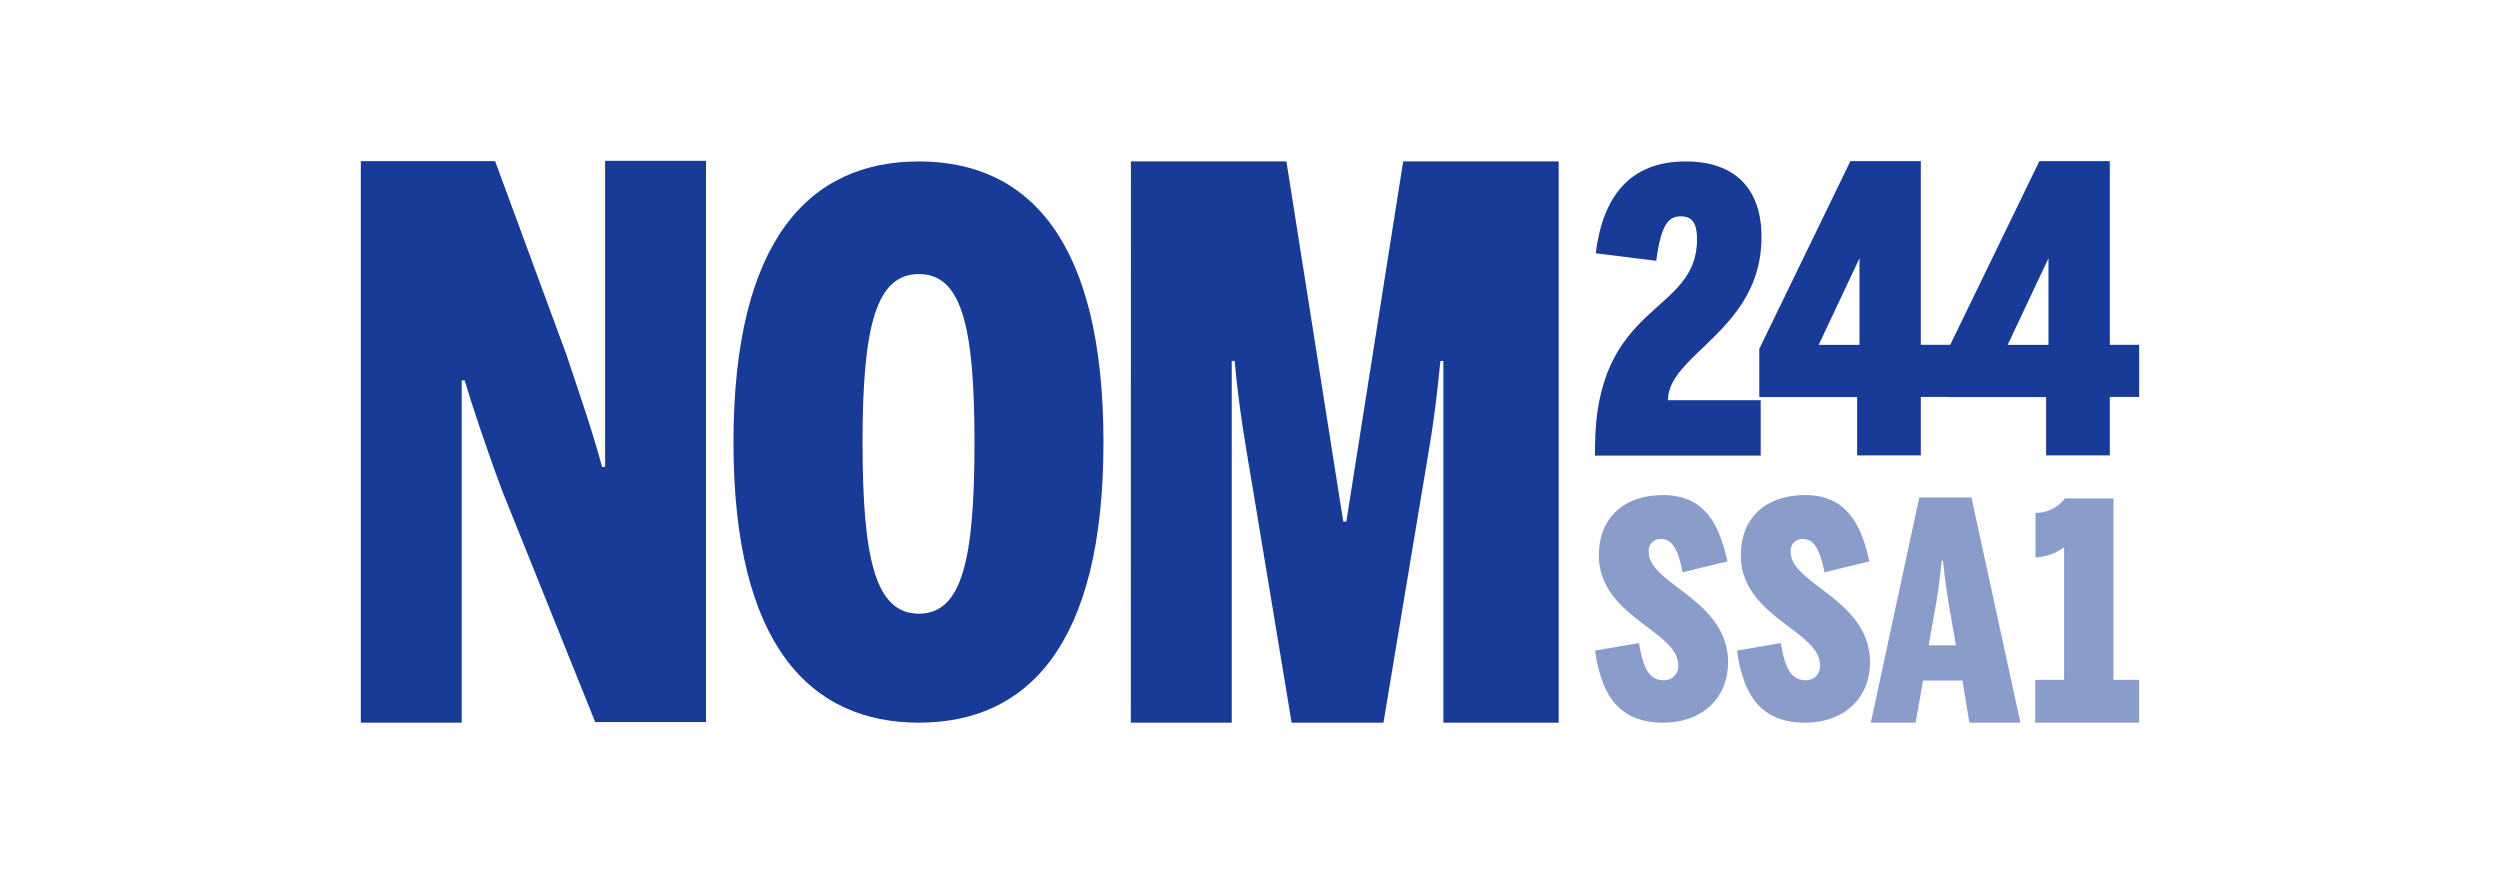
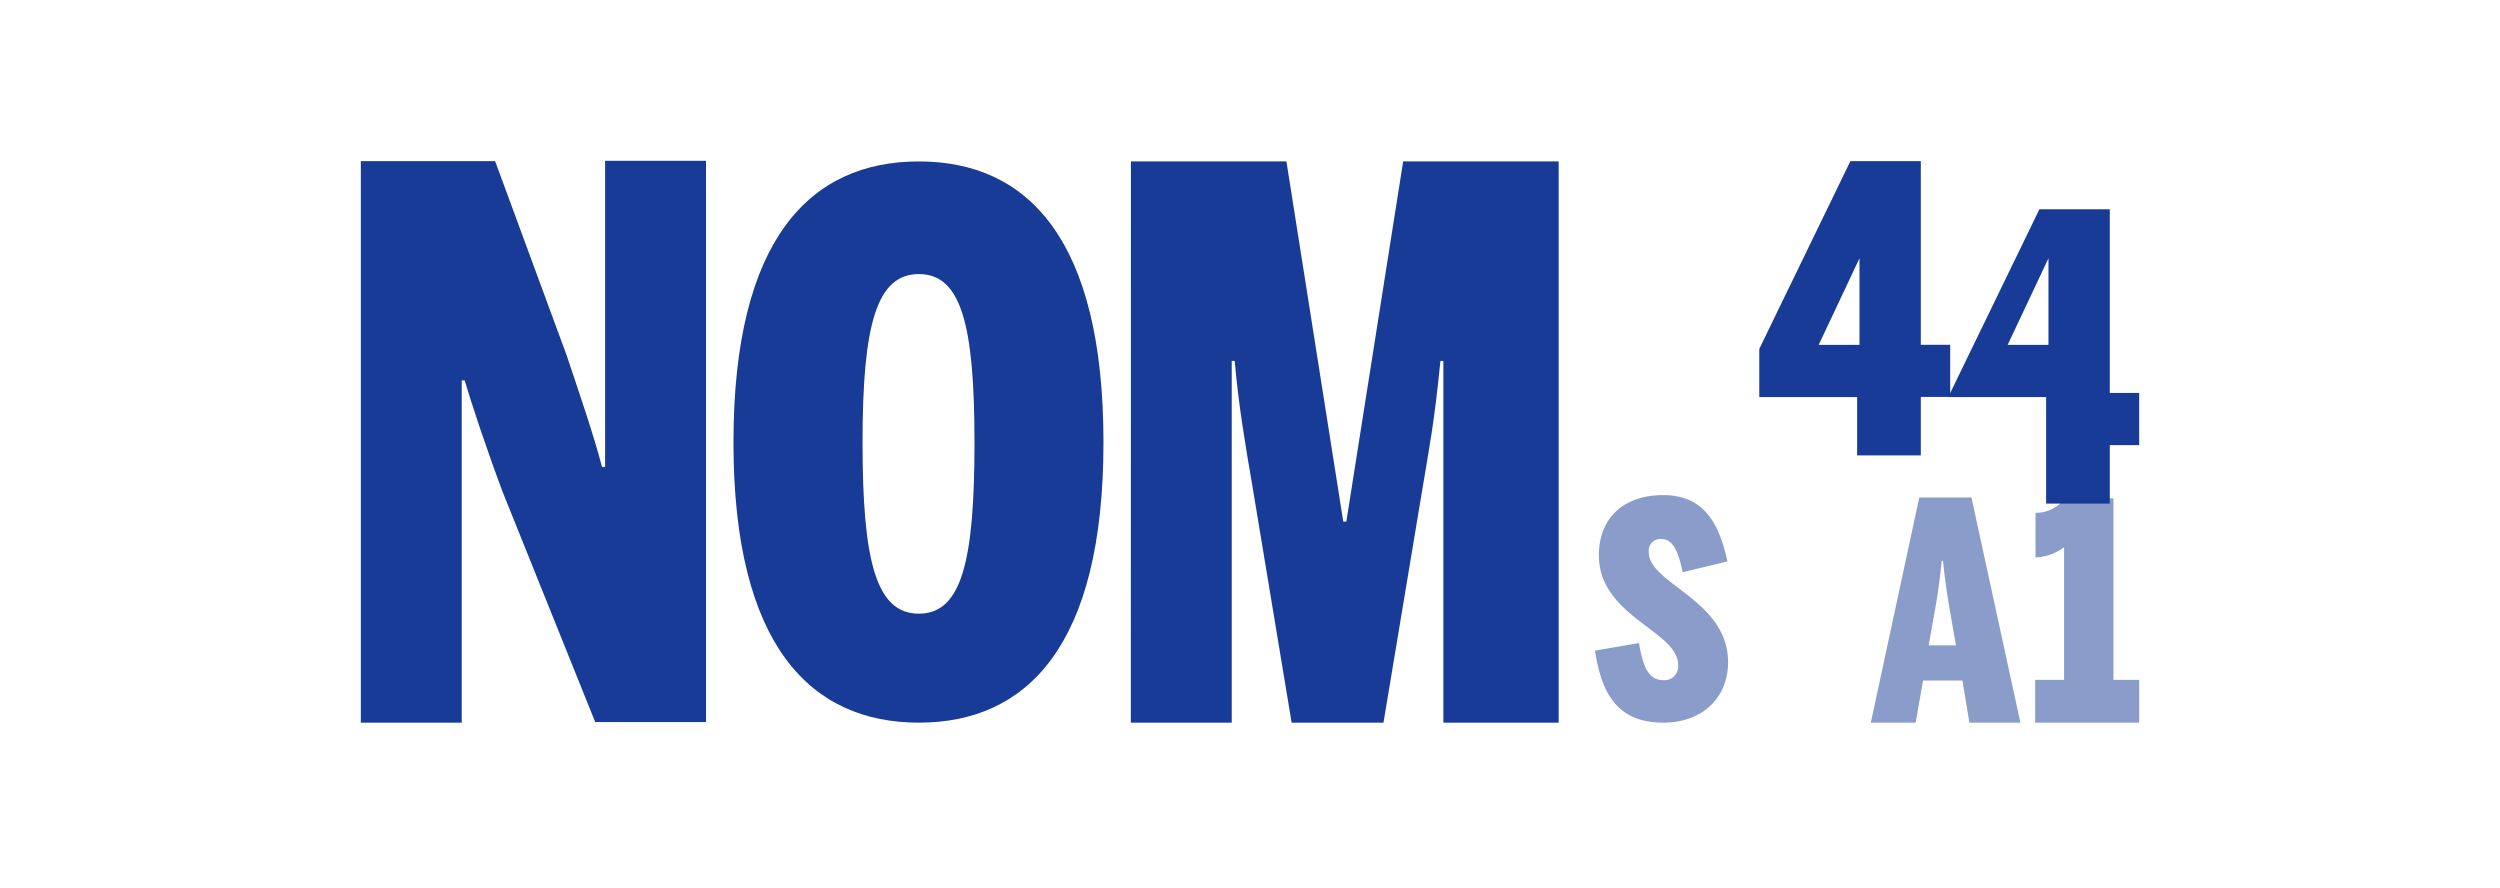
<svg xmlns="http://www.w3.org/2000/svg" id="Capa_1" data-name="Capa 1" viewBox="0 0 245 87">
  <defs>
    <style>.cls-1,.cls-2{fill:#173b96;}.cls-2{opacity:0.5;isolation:isolate;}</style>
  </defs>
  <title>cp-impulse-certificado-nom244</title>
  <path class="cls-1" d="M71.88,43.36c0-19.91,7.49-27.54,18.17-27.54s18.09,7.63,18.09,27.54-7.48,27.46-18.09,27.46S71.88,63.26,71.88,43.36Zm23.62,0c0-11.56-1.31-16.5-5.45-16.5s-5.52,4.94-5.52,16.5,1.3,16.78,5.52,16.78S95.5,54.91,95.5,43.36Z" />
  <path class="cls-1" d="M110.83,15.82h15.24l5.57,35.3h.3l5.57-35.3h15.24v55h-11.3V35.37h-.29c-.6,6.16-1.12,8.62-1.79,12.7l-3.79,22.75h-9l-3.87-23.34c-.66-3.87-1.33-7.73-1.71-12.11h-.29V70.82h-9.89Z" />
  <path class="cls-1" d="M35.36,15.79H48.52l7,19C57,39.22,58.11,42.41,59,45.76h.3v-30h9.89v55H58.33L49.26,48.21c-1.56-4.16-3.12-8.85-3.72-10.93h-.29V70.82H35.36Z" />
-   <path class="cls-1" d="M156.31,44c0-14.55,10-13.05,10-20.56,0-1.54-.46-2.24-1.58-2.24s-1.92.58-2.42,4.36l-5.93-.74c.69-5.47,3.27-9,8.82-9,5,0,7.43,2.85,7.43,7.4,0,9.13-9.17,11.47-9.17,16h9.09v5.43H156.31Z" />
  <path class="cls-1" d="M182,38.91h-9.59V34.19l8.93-18.4h6.9v18h2.88v5.11h-2.88v5.73H182Zm.23-5.11V25.31h0l-4,8.49Z" />
-   <path class="cls-1" d="M200.52,38.91h-9.59V34.19l8.93-18.4h6.9v18h2.88v5.11h-2.88v5.73h-6.24Zm.23-5.11V25.31h0l-4,8.49Z" />
+   <path class="cls-1" d="M200.52,38.91h-9.59l8.93-18.4h6.9v18h2.88v5.11h-2.88v5.73h-6.24Zm.23-5.11V25.31h0l-4,8.49Z" />
  <path class="cls-2" d="M156.31,63.76l4.31-.74c.38,2.29.93,3.64,2.4,3.64a1.36,1.36,0,0,0,1.44-1.5c0-3.34-7.77-4.72-7.77-10.75,0-3.64,2.43-5.89,6.3-5.89s5.45,2.58,6.3,6.5l-4.39,1.06c-.44-2.17-1-3.26-2.11-3.26a1.15,1.15,0,0,0-1.21,1.29c0,3.14,7.77,4.66,7.77,10.79,0,3.49-2.52,5.92-6.36,5.92C158.3,70.82,156.9,67.65,156.31,63.76Z" />
-   <path class="cls-2" d="M170.22,63.76l4.3-.74c.38,2.29.94,3.64,2.41,3.64a1.36,1.36,0,0,0,1.43-1.5c0-3.34-7.76-4.72-7.76-10.75,0-3.64,2.43-5.89,6.3-5.89s5.45,2.58,6.3,6.5l-4.4,1.06c-.44-2.17-1-3.26-2.11-3.26a1.15,1.15,0,0,0-1.2,1.29c0,3.14,7.77,4.66,7.77,10.79,0,3.49-2.52,5.92-6.36,5.92C172.21,70.82,170.8,67.65,170.22,63.76Z" />
  <path class="cls-2" d="M187.73,70.82h-4.39l4.75-22.07h5.11L198,70.82h-5l-.68-4.13h-3.86Zm3.83-8.29c-.41-2.43-.77-4-1.15-7.57h-.12c-.36,3.59-.72,5-1.13,7.45l-.15.83h2.67Z" />
  <path class="cls-2" d="M199.45,66.63h2.83v-13a5.06,5.06,0,0,1-2.8,1V50.26a3.6,3.6,0,0,0,2.89-1.42h4.75V66.63h2.52v4.19H199.45Z" />
</svg>